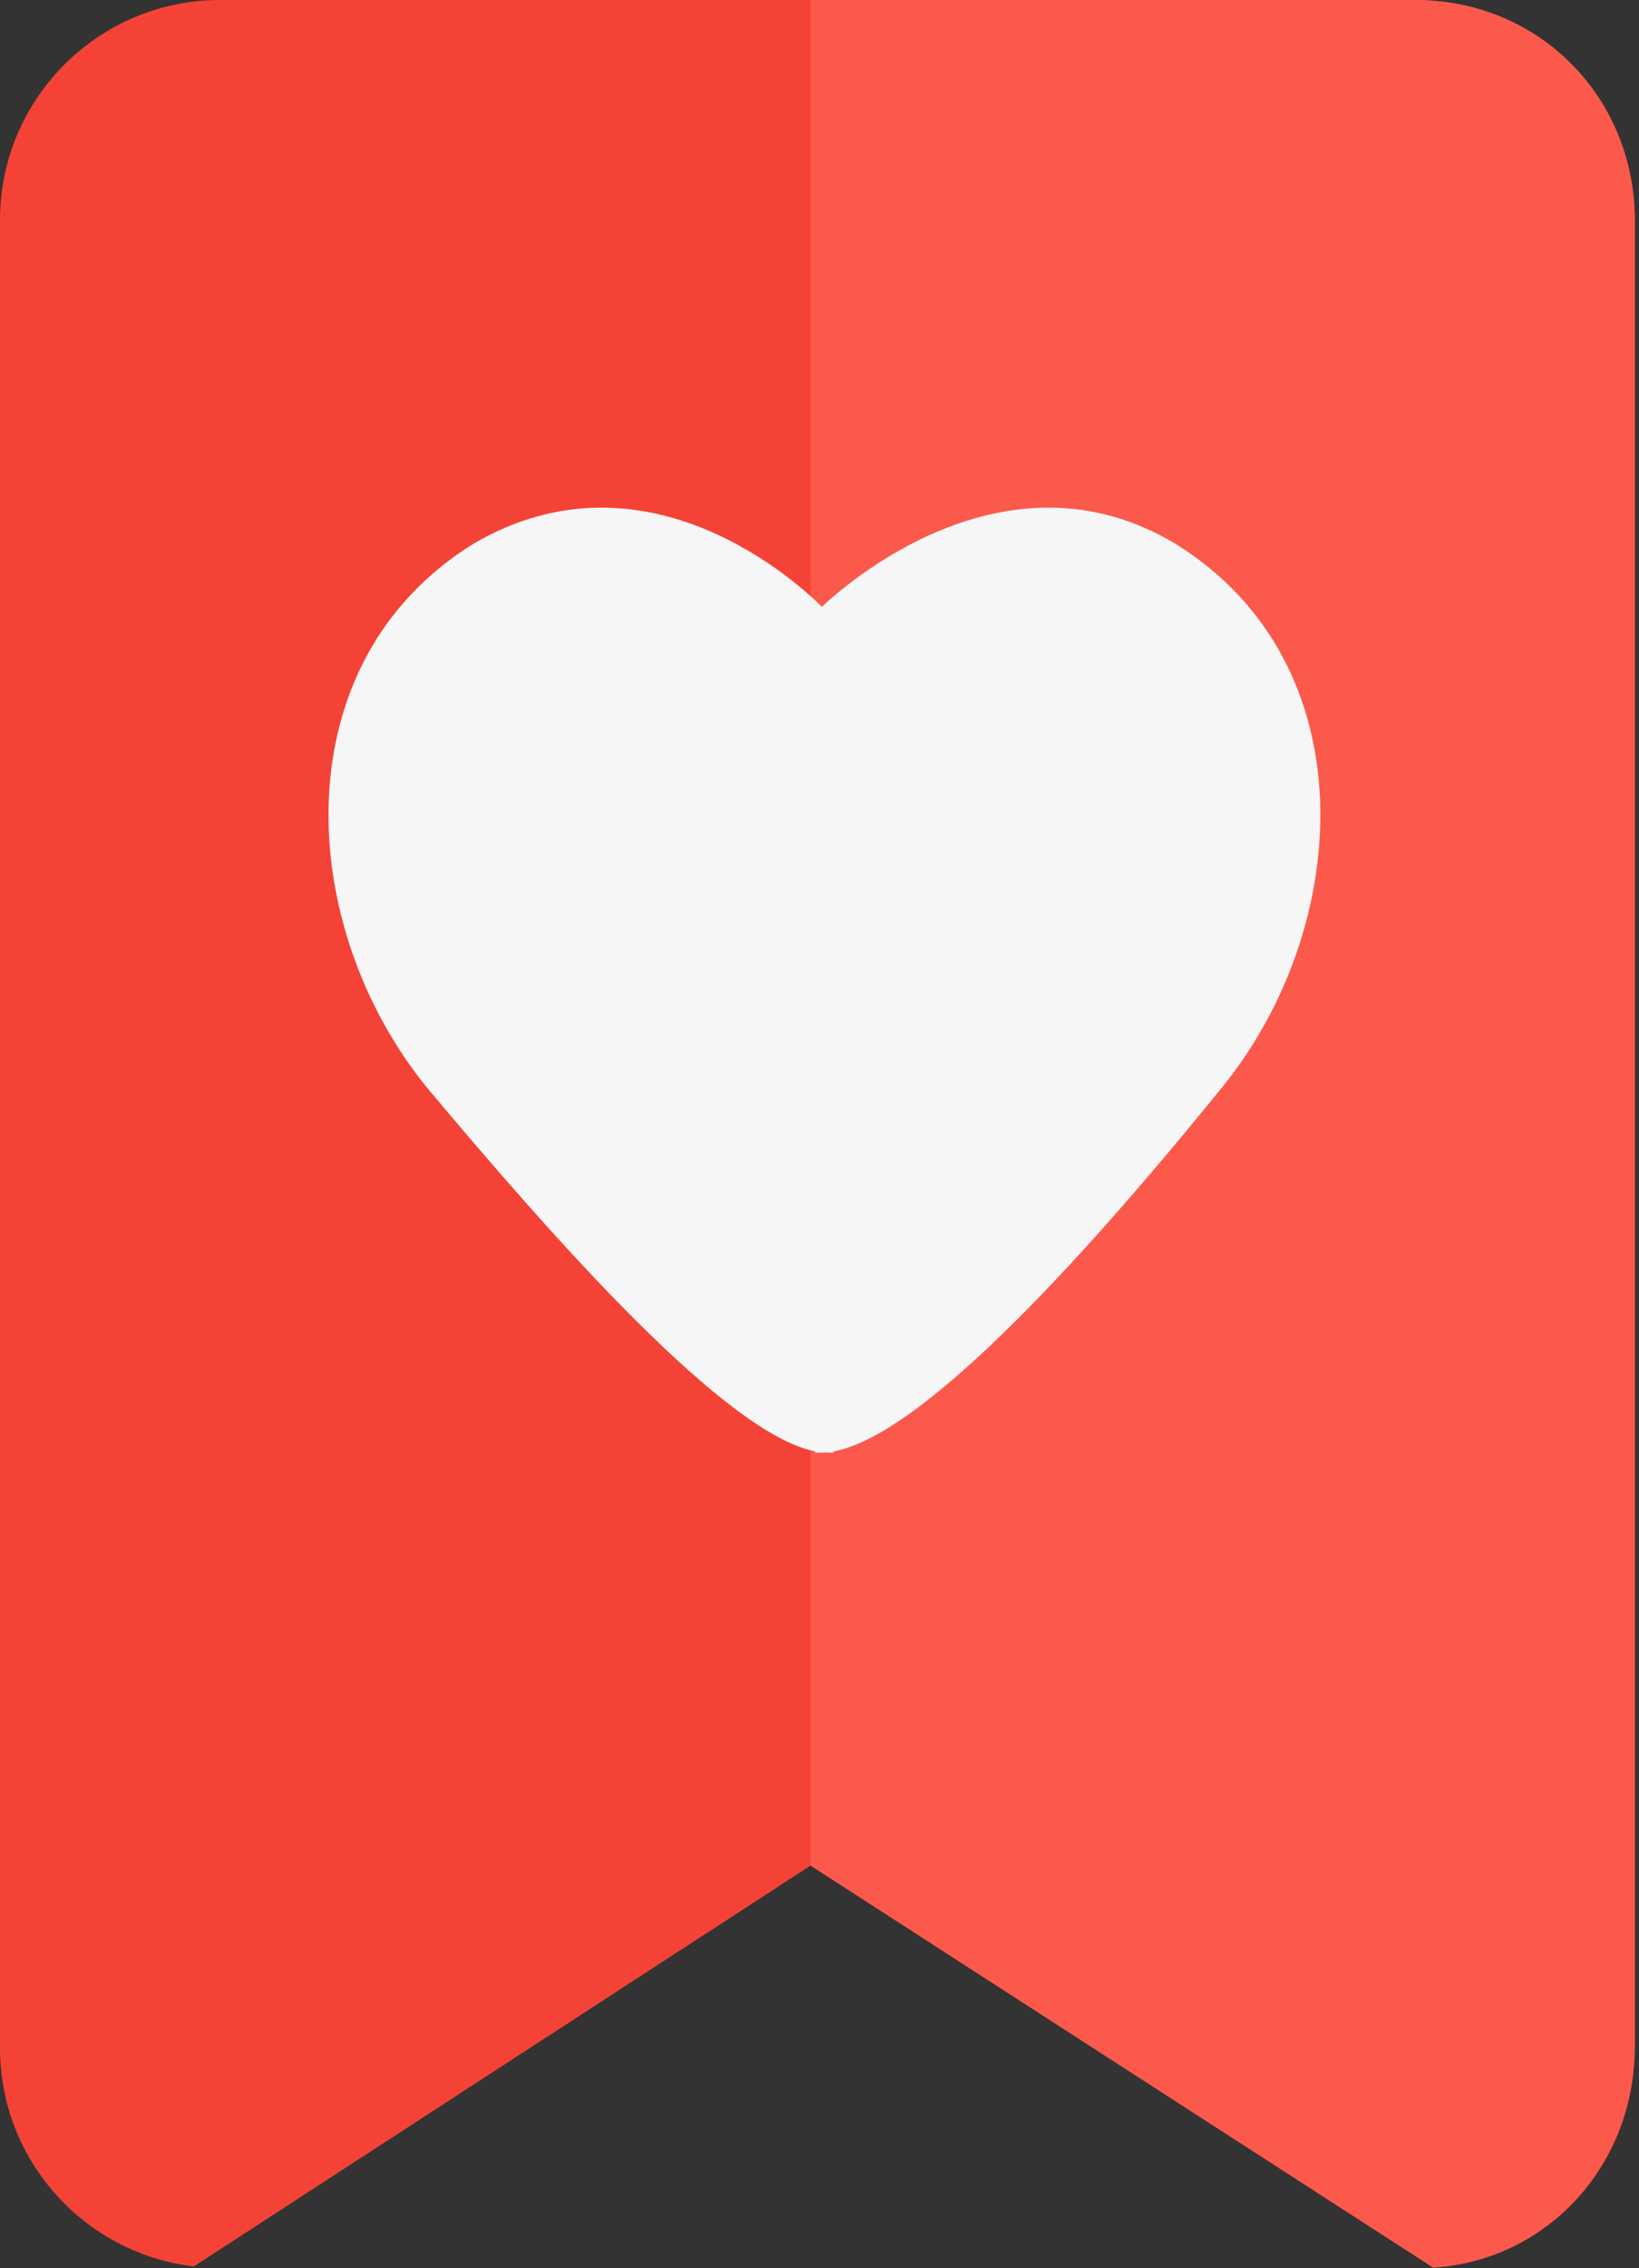
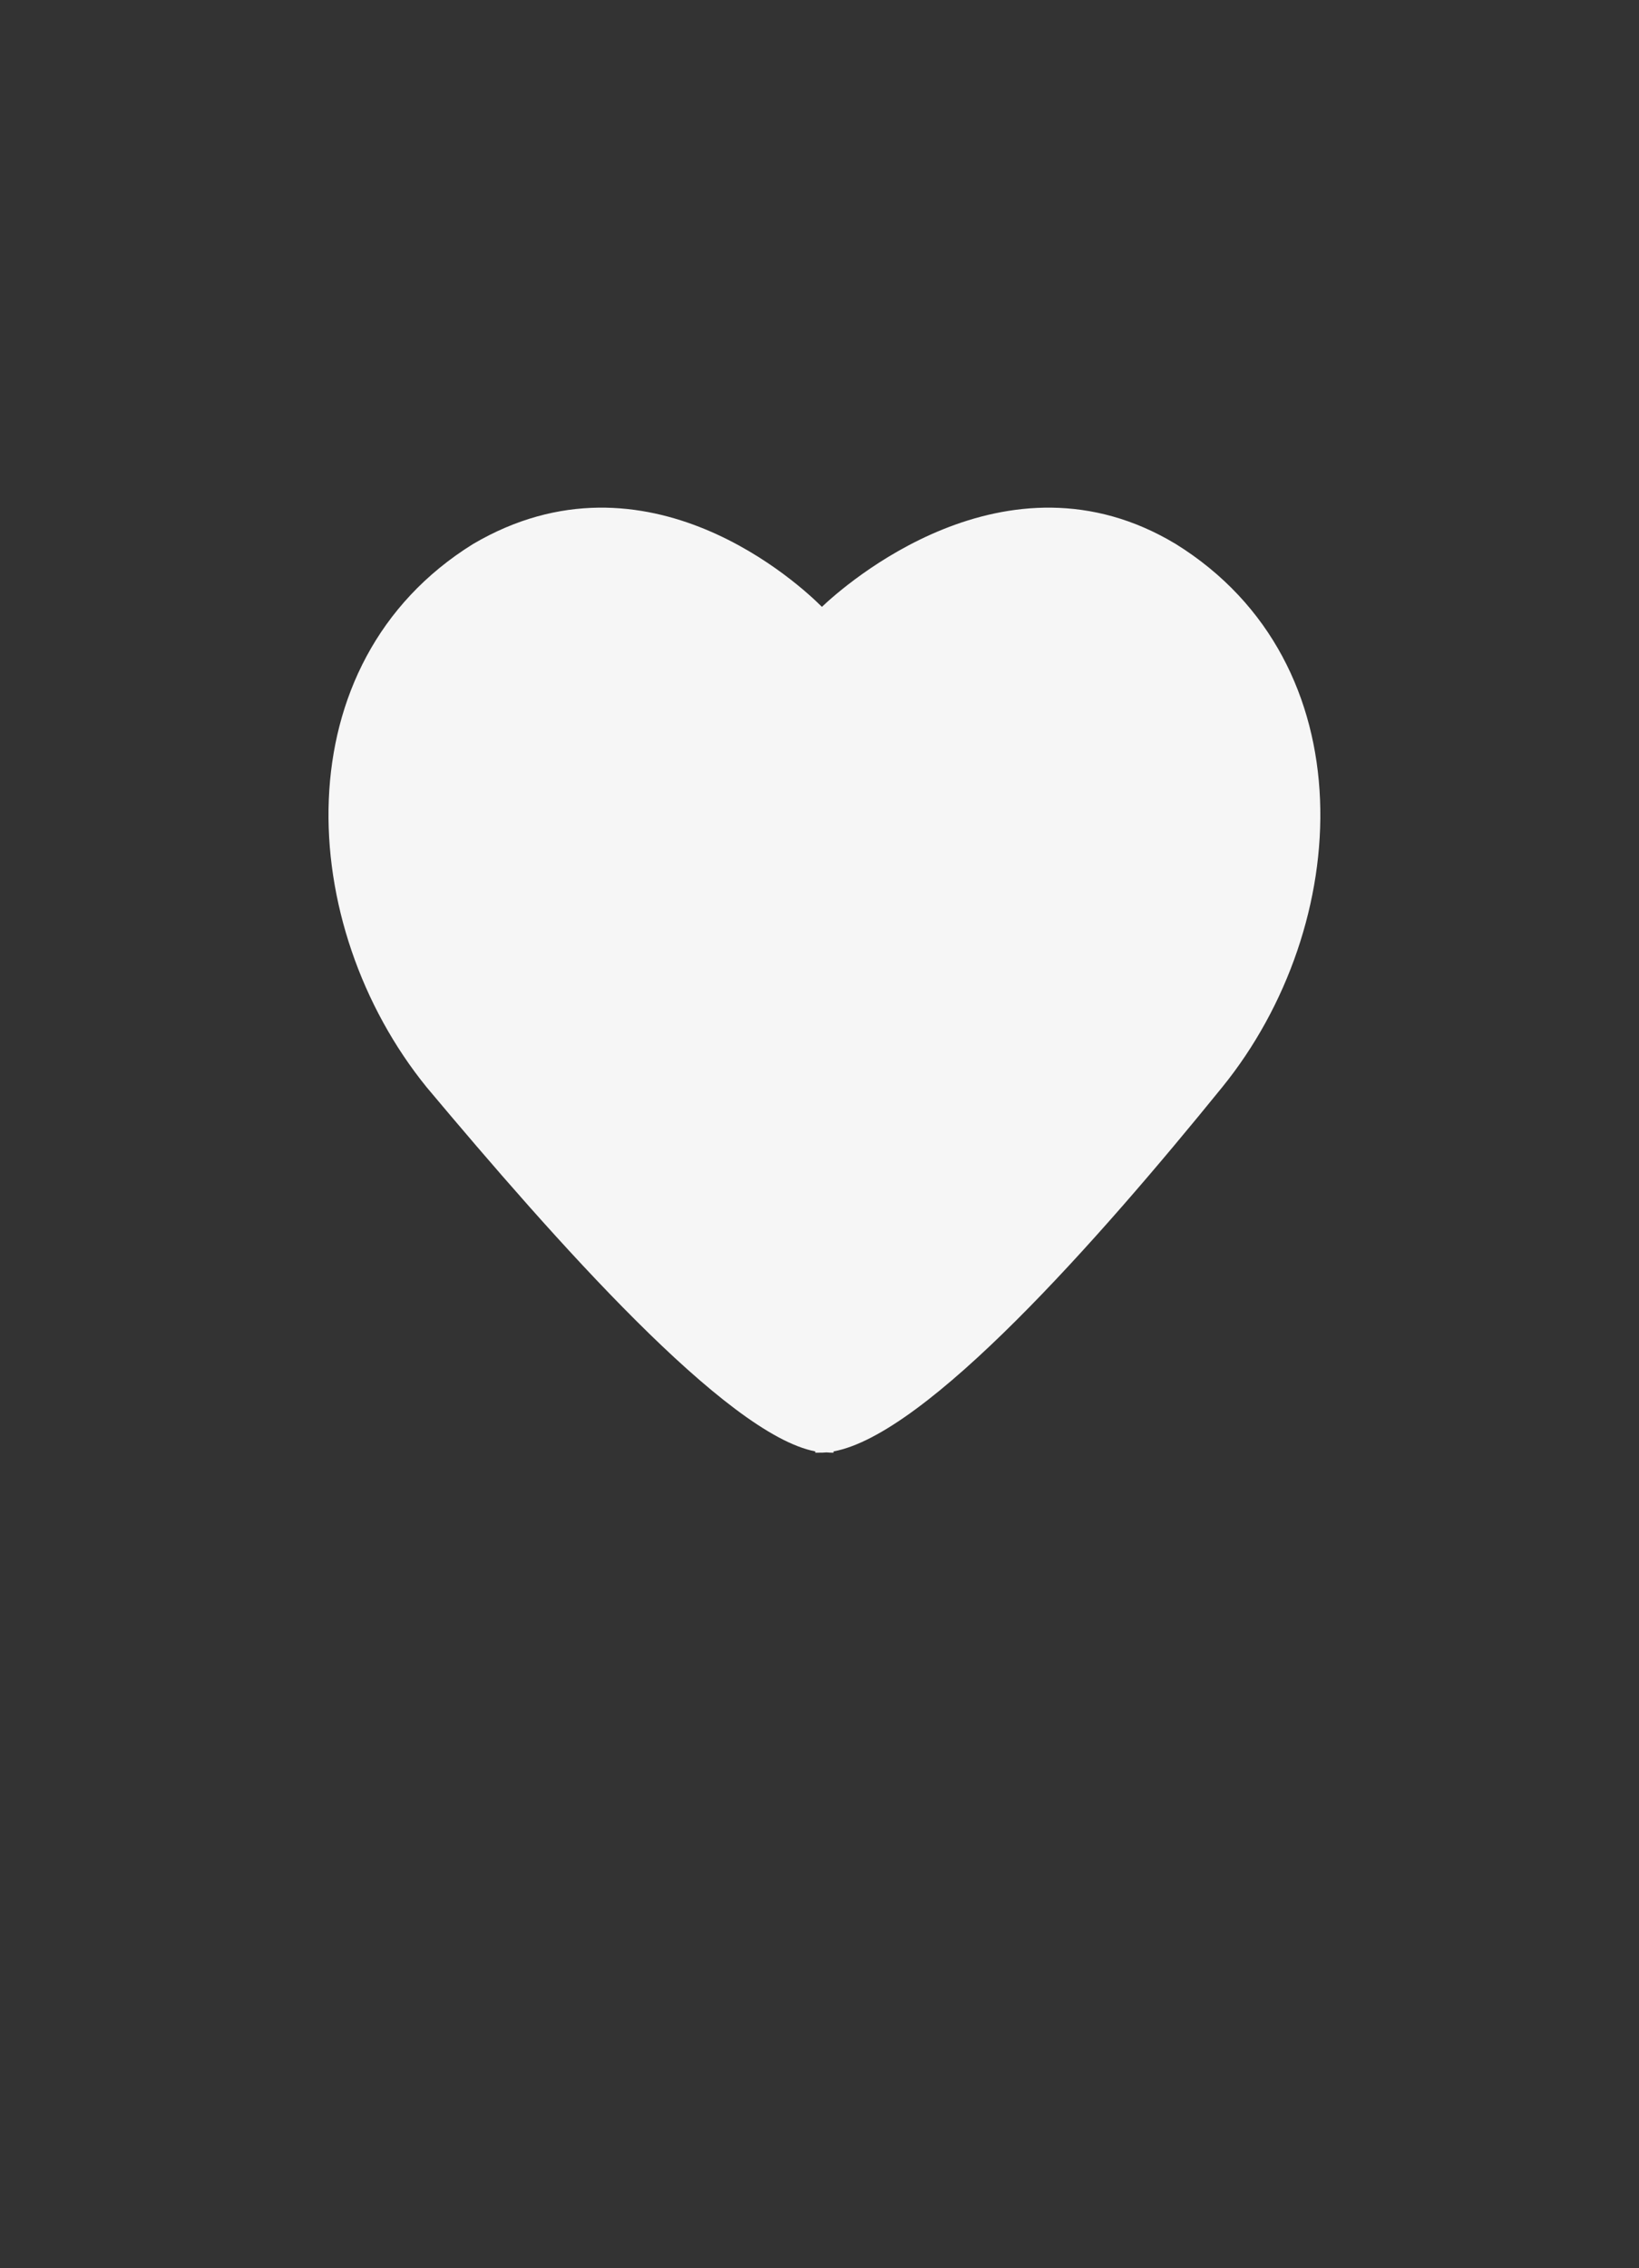
<svg xmlns="http://www.w3.org/2000/svg" width="350px" height="484px">
  <rect width="100%" height="100%" fill="#333333" stroke="none" />
-   <path fill-rule="evenodd" fill="rgb(244, 67, 54)" d="M306.052,483.891 L173.1,398.1 L41.376,483.653 C18.072,480.873 0.000,461.053 0.000,437.000 L0.000,47.000 C0.000,21.043 21.043,-0.000 47.000,-0.000 L302.1,-0.000 C328.957,-0.000 349.1,21.043 349.1,47.000 L349.1,437.000 C349.1,461.931 330.585,482.316 306.052,483.891 Z" />
-   <path fill-rule="evenodd" fill="rgb(252, 89, 77)" d="M306.052,483.891 L173.1,398.1 L173.1,0.000 L302.1,0.000 C328.957,0.000 349.1,21.043 349.1,47.000 L349.1,436.1 C349.1,461.931 330.585,482.316 306.052,483.891 Z" />
  <path fill-rule="evenodd" fill="rgb(246, 246, 246)" d="M261.000,232.000 C234.395,264.782 197.870,306.111 177.997,309.721 L178.000,310.000 C177.516,310.013 177.010,309.977 176.500,309.933 C175.990,309.977 175.484,310.013 174.1,310.000 L174.1,309.720 C155.126,306.107 118.604,264.780 91.1,232.000 C63.1,197.500 60.1,141.500 101.000,116.1 C138.266,94.174 171.187,125.159 175.514,129.501 C180.077,125.159 214.734,94.174 251.1,116.1 C292.000,141.500 289.000,197.500 261.000,232.000 Z" />
</svg>